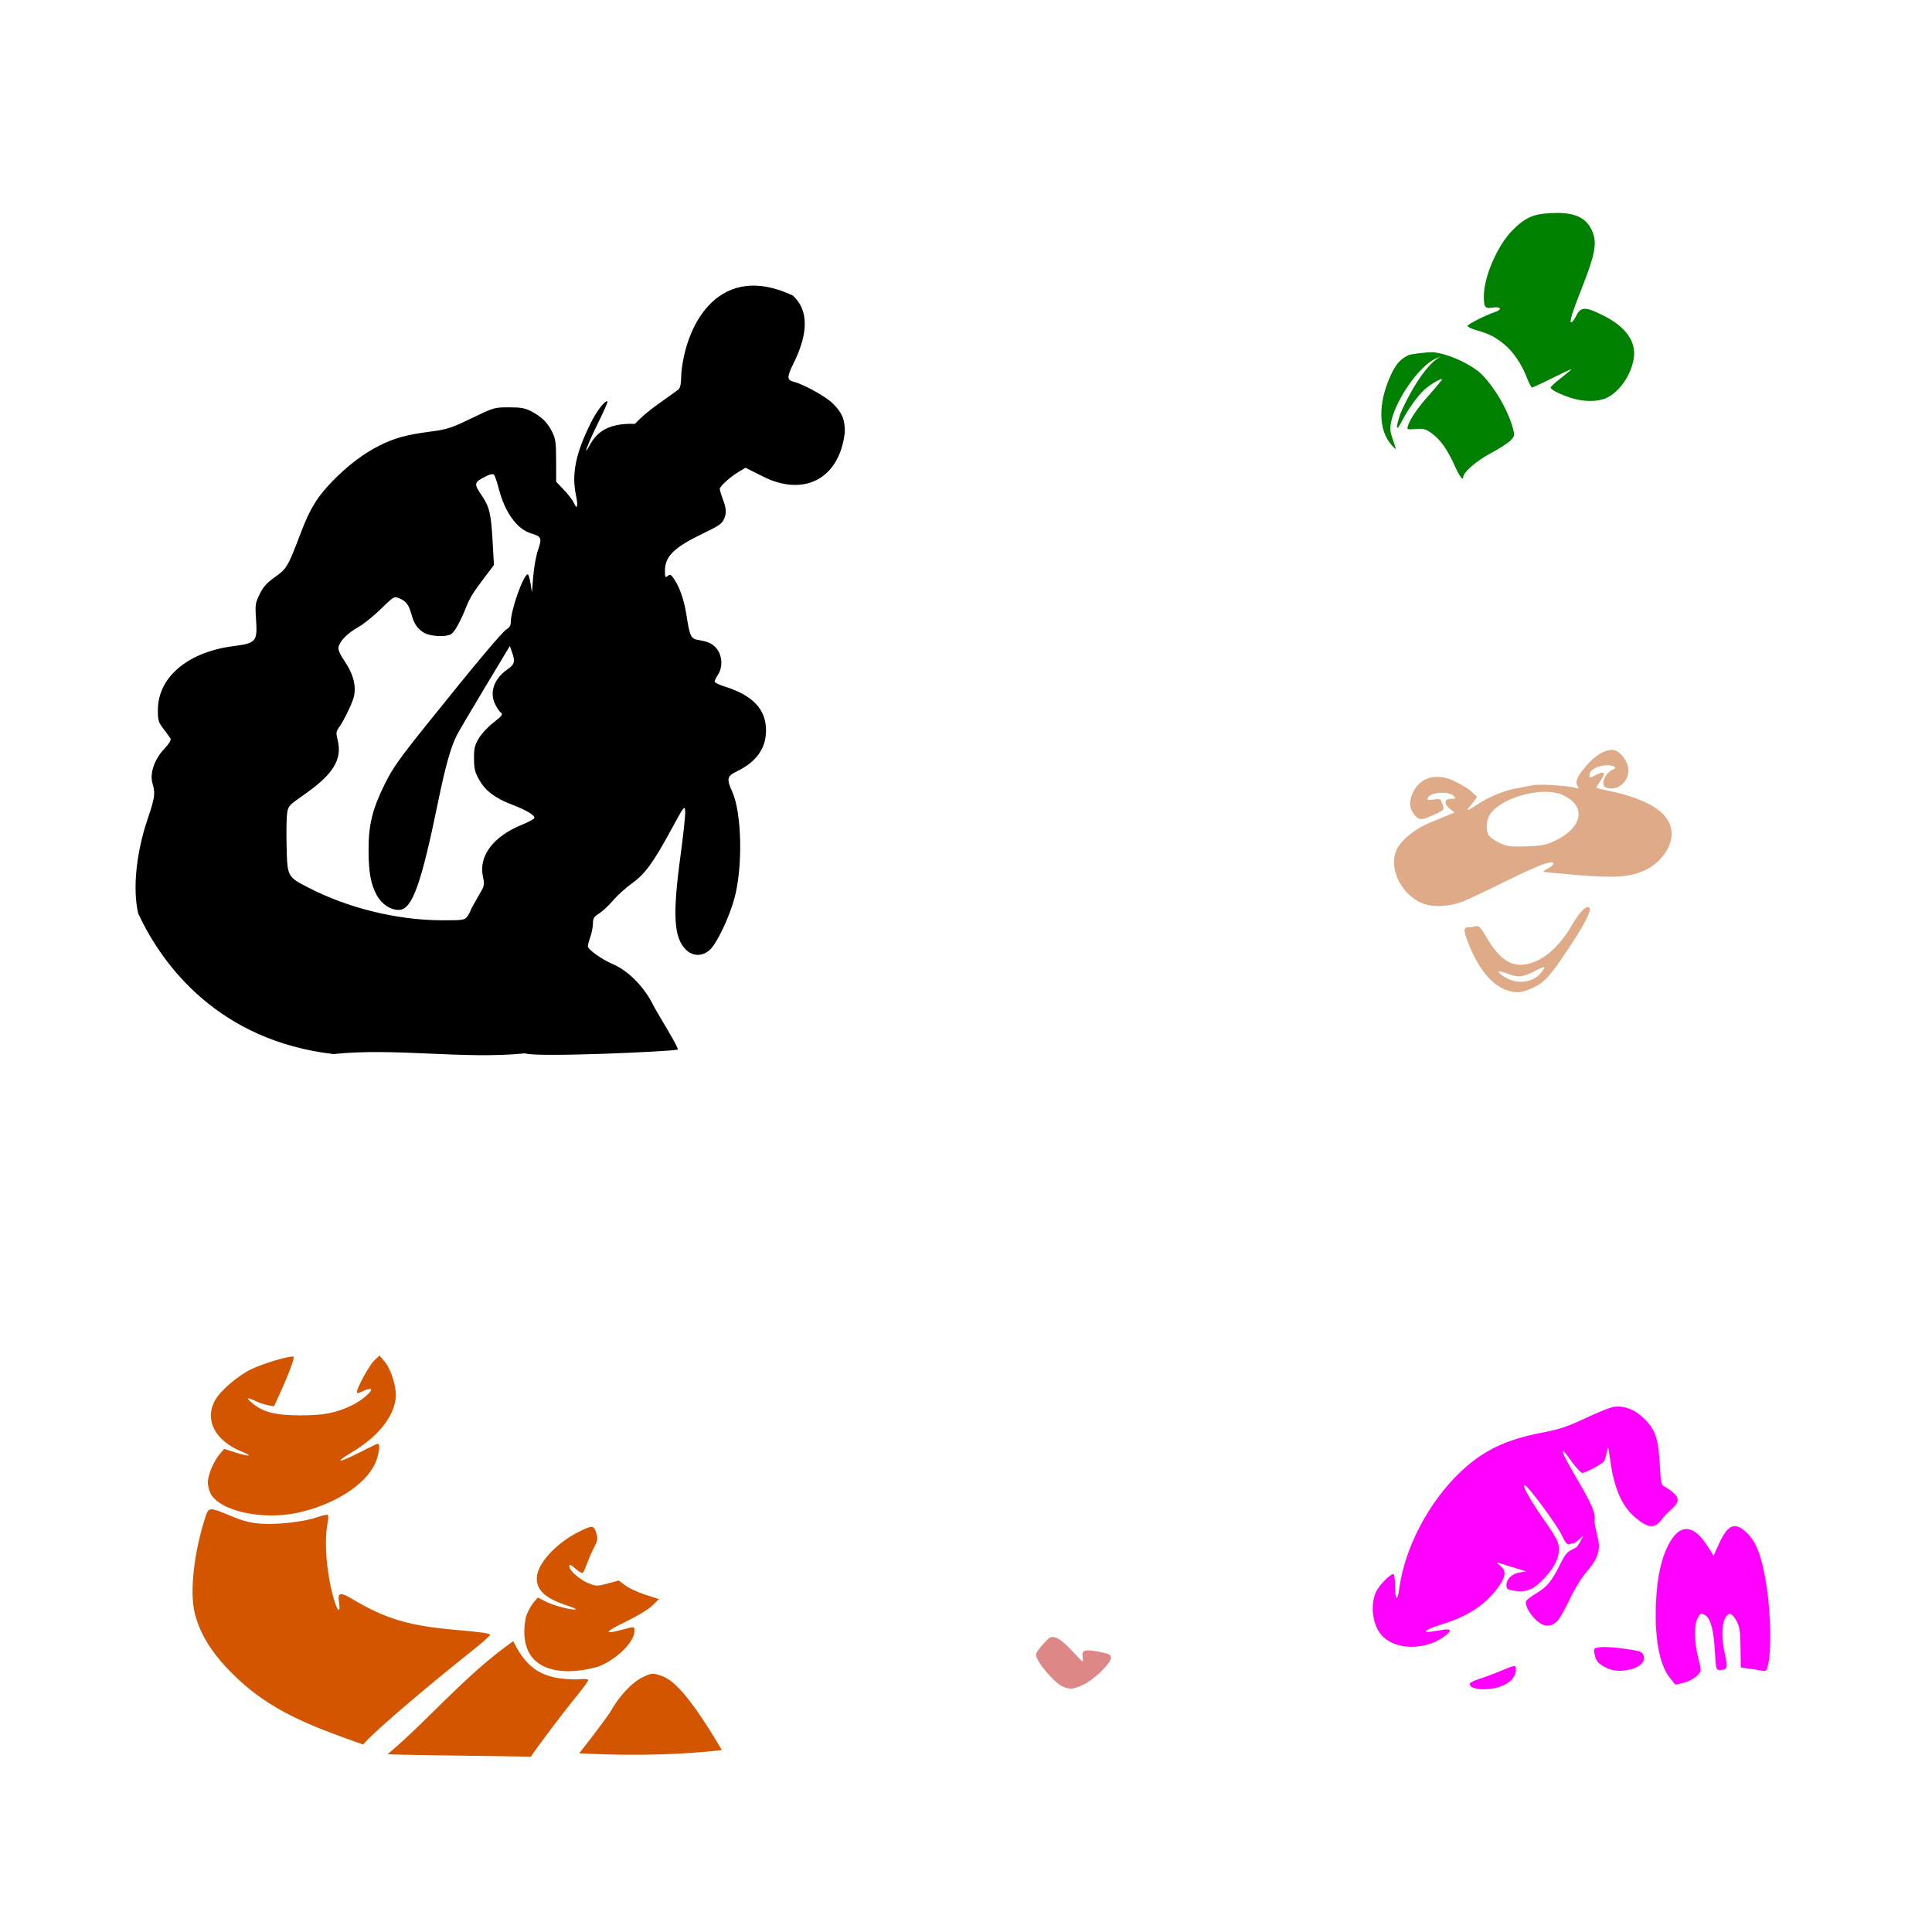
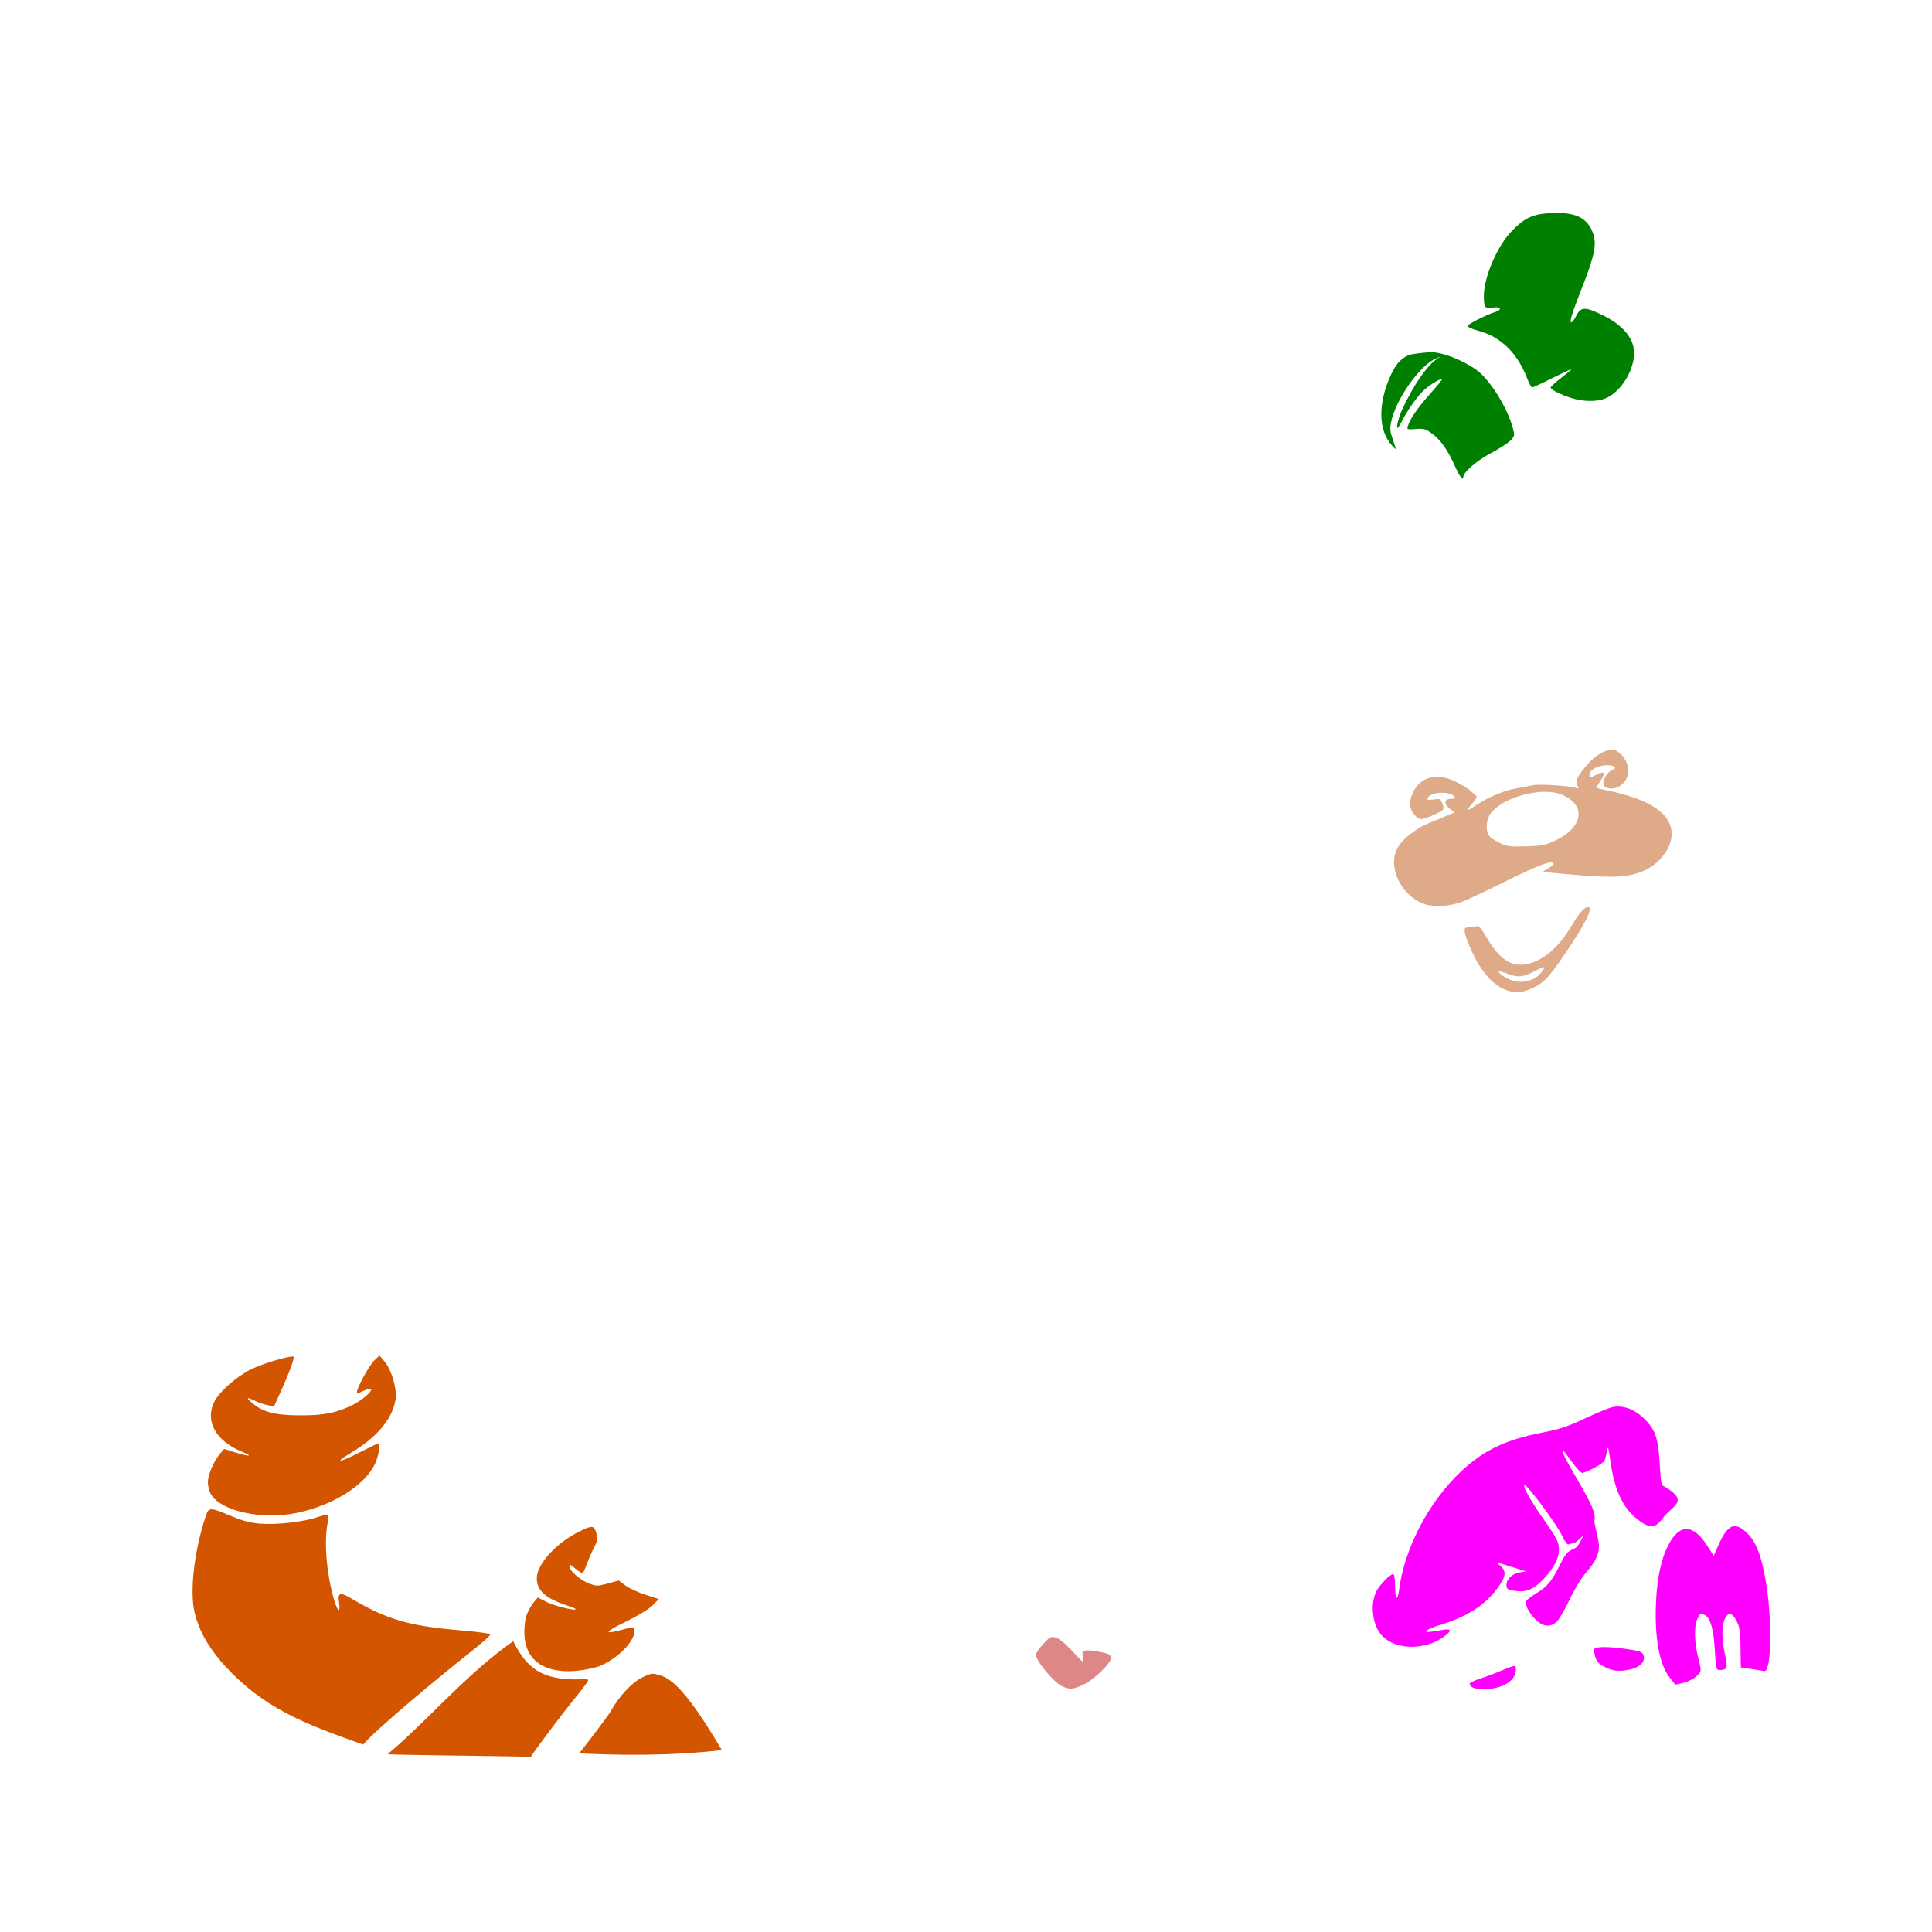
<svg xmlns="http://www.w3.org/2000/svg" xmlns:ns1="http://www.inkscape.org/namespaces/inkscape" xmlns:ns2="http://sodipodi.sourceforge.net/DTD/sodipodi-0.dtd" width="1080" height="1080" id="svg2" version="1.1" ns1:version="0.47 r22583" ns2:docname="GoofySlamDunk.svg">
  <defs id="defs4">
    <ns1:perspective ns2:type="inkscape:persp3d" ns1:vp_x="0 : 526.18109 : 1" ns1:vp_y="0 : 1000 : 0" ns1:vp_z="744.09448 : 526.18109 : 1" ns1:persp3d-origin="372.04724 : 350.78739 : 1" id="perspective10" />
    <ns1:perspective id="perspective2820" ns1:persp3d-origin="0.5 : 0.33333333 : 1" ns1:vp_z="1 : 0.5 : 1" ns1:vp_y="0 : 1000 : 0" ns1:vp_x="0 : 0.5 : 1" ns2:type="inkscape:persp3d" />
    <ns1:perspective id="perspective2862" ns1:persp3d-origin="0.5 : 0.33333333 : 1" ns1:vp_z="1 : 0.5 : 1" ns1:vp_y="0 : 1000 : 0" ns1:vp_x="0 : 0.5 : 1" ns2:type="inkscape:persp3d" />
    <ns1:perspective id="perspective2953" ns1:persp3d-origin="0.5 : 0.33333333 : 1" ns1:vp_z="1 : 0.5 : 1" ns1:vp_y="0 : 1000 : 0" ns1:vp_x="0 : 0.5 : 1" ns2:type="inkscape:persp3d" />
    <ns1:perspective id="perspective3075" ns1:persp3d-origin="0.5 : 0.33333333 : 1" ns1:vp_z="1 : 0.5 : 1" ns1:vp_y="0 : 1000 : 0" ns1:vp_x="0 : 0.5 : 1" ns2:type="inkscape:persp3d" />
    <ns1:perspective id="perspective3122" ns1:persp3d-origin="0.5 : 0.33333333 : 1" ns1:vp_z="1 : 0.5 : 1" ns1:vp_y="0 : 1000 : 0" ns1:vp_x="0 : 0.5 : 1" ns2:type="inkscape:persp3d" />
    <ns1:perspective id="perspective3138" ns1:persp3d-origin="0.5 : 0.33333333 : 1" ns1:vp_z="1 : 0.5 : 1" ns1:vp_y="0 : 1000 : 0" ns1:vp_x="0 : 0.5 : 1" ns2:type="inkscape:persp3d" />
    <ns1:perspective id="perspective3156" ns1:persp3d-origin="0.5 : 0.33333333 : 1" ns1:vp_z="1 : 0.5 : 1" ns1:vp_y="0 : 1000 : 0" ns1:vp_x="0 : 0.5 : 1" ns2:type="inkscape:persp3d" />
    <ns1:perspective id="perspective3194" ns1:persp3d-origin="0.5 : 0.33333333 : 1" ns1:vp_z="1 : 0.5 : 1" ns1:vp_y="0 : 1000 : 0" ns1:vp_x="0 : 0.5 : 1" ns2:type="inkscape:persp3d" />
    <ns1:perspective id="perspective3267" ns1:persp3d-origin="0.5 : 0.33333333 : 1" ns1:vp_z="1 : 0.5 : 1" ns1:vp_y="0 : 1000 : 0" ns1:vp_x="0 : 0.5 : 1" ns2:type="inkscape:persp3d" />
    <ns1:perspective id="perspective3311" ns1:persp3d-origin="0.5 : 0.33333333 : 1" ns1:vp_z="1 : 0.5 : 1" ns1:vp_y="0 : 1000 : 0" ns1:vp_x="0 : 0.5 : 1" ns2:type="inkscape:persp3d" />
    <ns1:perspective id="perspective3325" ns1:persp3d-origin="0.5 : 0.33333333 : 1" ns1:vp_z="1 : 0.5 : 1" ns1:vp_y="0 : 1000 : 0" ns1:vp_x="0 : 0.5 : 1" ns2:type="inkscape:persp3d" />
    <ns1:perspective id="perspective3339" ns1:persp3d-origin="0.5 : 0.33333333 : 1" ns1:vp_z="1 : 0.5 : 1" ns1:vp_y="0 : 1000 : 0" ns1:vp_x="0 : 0.5 : 1" ns2:type="inkscape:persp3d" />
    <ns1:perspective id="perspective3374" ns1:persp3d-origin="0.5 : 0.33333333 : 1" ns1:vp_z="1 : 0.5 : 1" ns1:vp_y="0 : 1000 : 0" ns1:vp_x="0 : 0.5 : 1" ns2:type="inkscape:persp3d" />
    <ns1:perspective id="perspective3500" ns1:persp3d-origin="0.5 : 0.33333333 : 1" ns1:vp_z="1 : 0.5 : 1" ns1:vp_y="0 : 1000 : 0" ns1:vp_x="0 : 0.5 : 1" ns2:type="inkscape:persp3d" />
    <ns1:perspective id="perspective3679" ns1:persp3d-origin="0.5 : 0.33333333 : 1" ns1:vp_z="1 : 0.5 : 1" ns1:vp_y="0 : 1000 : 0" ns1:vp_x="0 : 0.5 : 1" ns2:type="inkscape:persp3d" />
    <ns1:perspective id="perspective3810" ns1:persp3d-origin="0.5 : 0.33333333 : 1" ns1:vp_z="1 : 0.5 : 1" ns1:vp_y="0 : 1000 : 0" ns1:vp_x="0 : 0.5 : 1" ns2:type="inkscape:persp3d" />
    <ns1:perspective id="perspective3824" ns1:persp3d-origin="0.5 : 0.33333333 : 1" ns1:vp_z="1 : 0.5 : 1" ns1:vp_y="0 : 1000 : 0" ns1:vp_x="0 : 0.5 : 1" ns2:type="inkscape:persp3d" />
    <ns1:perspective id="perspective3840" ns1:persp3d-origin="0.5 : 0.33333333 : 1" ns1:vp_z="1 : 0.5 : 1" ns1:vp_y="0 : 1000 : 0" ns1:vp_x="0 : 0.5 : 1" ns2:type="inkscape:persp3d" />
    <ns1:perspective id="perspective3860" ns1:persp3d-origin="0.5 : 0.33333333 : 1" ns1:vp_z="1 : 0.5 : 1" ns1:vp_y="0 : 1000 : 0" ns1:vp_x="0 : 0.5 : 1" ns2:type="inkscape:persp3d" />
    <ns1:perspective id="perspective5104" ns1:persp3d-origin="0.5 : 0.33333333 : 1" ns1:vp_z="1 : 0.5 : 1" ns1:vp_y="0 : 1000 : 0" ns1:vp_x="0 : 0.5 : 1" ns2:type="inkscape:persp3d" />
    <ns1:perspective id="perspective3896" ns1:persp3d-origin="0.5 : 0.33333333 : 1" ns1:vp_z="1 : 0.5 : 1" ns1:vp_y="0 : 1000 : 0" ns1:vp_x="0 : 0.5 : 1" ns2:type="inkscape:persp3d" />
    <ns1:perspective id="perspective4305" ns1:persp3d-origin="0.5 : 0.33333333 : 1" ns1:vp_z="1 : 0.5 : 1" ns1:vp_y="0 : 1000 : 0" ns1:vp_x="0 : 0.5 : 1" ns2:type="inkscape:persp3d" />
    <ns1:perspective id="perspective4319" ns1:persp3d-origin="0.5 : 0.33333333 : 1" ns1:vp_z="1 : 0.5 : 1" ns1:vp_y="0 : 1000 : 0" ns1:vp_x="0 : 0.5 : 1" ns2:type="inkscape:persp3d" />
    <ns1:perspective id="perspective4333" ns1:persp3d-origin="0.5 : 0.33333333 : 1" ns1:vp_z="1 : 0.5 : 1" ns1:vp_y="0 : 1000 : 0" ns1:vp_x="0 : 0.5 : 1" ns2:type="inkscape:persp3d" />
    <ns1:perspective id="perspective4347" ns1:persp3d-origin="0.5 : 0.33333333 : 1" ns1:vp_z="1 : 0.5 : 1" ns1:vp_y="0 : 1000 : 0" ns1:vp_x="0 : 0.5 : 1" ns2:type="inkscape:persp3d" />
  </defs>
  <ns2:namedview id="base" pagecolor="#ffffff" bordercolor="#666666" borderopacity="1.0" ns1:pageopacity="0.0" ns1:pageshadow="2" ns1:zoom="0.16040848" ns1:cx="-121.45602" ns1:cy="481.89915" ns1:document-units="in" ns1:current-layer="layer1" showgrid="false" units="in" ns1:showpageshadow="false" borderlayer="false" ns1:window-width="1280" ns1:window-height="747" ns1:window-x="-4" ns1:window-y="-4" ns1:window-maximized="1" showguides="true" ns1:guide-bbox="true" />
  <g ns1:label="Layer 1" ns1:groupmode="layer" id="layer1" transform="translate(0,27.64)">
-     <path id="path4401" style="fill:#000000" d="m 275.149,237.431 c 0.123,-0.006 0.233,-0.01 0.338,0 0.28,0.026 0.493,0.115 0.636,0.257 0.498,0.498 1.691,3.964 2.652,7.698 3.45,13.413 10.206,22.782 18.156,25.164 5.756,1.725 6.134,2.589 3.869,9.105 -1.08,3.108 -2.299,9.742 -2.706,14.746 l -0.744,9.091 -0.771,-5.019 c -0.423,-2.765 -1.133,-5.033 -1.583,-5.033 -2.388,0 -9.47,20.041 -9.47,26.801 0,1.665 -0.749,2.979 -2.151,3.748 -2.395,1.313 -16.758,18.414 -44.618,53.141 -15.667,19.529 -19.316,24.701 -23.716,33.619 -6.844,13.869 -9.01,22.63 -9.01,36.514 0,12.545 1.19,19.204 4.505,25.38 2.813,5.241 8.315,8.785 12.947,8.334 7.038,-0.685 12.036,-14.727 21.267,-59.689 4.195,-20.431 7.162,-31.059 10.58,-37.881 0.908,-1.813 7.954,-13.778 15.653,-26.598 l 14.002,-23.31 1.15,3.193 c 1.99,5.497 1.597,7.043 -2.53,9.903 -7.443,5.158 -10.138,12.882 -6.792,19.441 1.092,2.14 2.415,4.161 2.949,4.492 1.679,1.038 1.12,1.834 -4.275,6.047 -2.89,2.257 -6.445,6.127 -7.901,8.604 -2.231,3.795 -2.642,5.569 -2.611,11.256 0.032,5.722 0.473,7.54 2.963,11.946 3.438,6.086 8.841,10.161 18.264,13.772 8.057,3.088 12.982,6.038 12.501,7.481 -0.201,0.604 -3.279,2.276 -6.846,3.72 -16.088,6.517 -24.358,17.436 -21.917,28.952 1.027,4.846 0.982,5.085 -2.638,11.175 -2.035,3.424 -4.013,7.091 -4.383,8.144 -0.371,1.053 -1.319,2.677 -2.111,3.599 -1.247,1.452 -3.179,1.66 -14.462,1.583 -24.721,-0.17 -51.931,-6.888 -73.935,-18.25 -11.808,-6.098 -11.791,-6.07 -12.203,-22.945 -0.192,-7.875 -0.069,-16.236 0.284,-18.589 0.615,-4.1 1.021,-4.542 9.565,-10.498 16.318,-11.377 21.402,-19.698 18.67,-30.548 -0.964,-3.828 -0.878,-4.633 0.798,-7.008 2.909,-4.12 7.572,-13.814 8.334,-17.331 1.289,-5.955 -0.357,-12.365 -4.911,-19.157 -3.003,-4.478 -4.095,-6.979 -3.72,-8.469 0.876,-3.49 5.091,-7.74 10.877,-10.972 3.001,-1.676 8.755,-6.284 12.798,-10.241 7.214,-7.062 7.406,-7.176 10.228,-6.007 3.817,1.581 5.317,3.497 6.764,8.672 1.584,5.661 3.351,8.309 7.076,10.58 3.389,2.067 11.95,2.564 15.098,0.879 1.936,-1.036 5.323,-7.087 8.55,-15.274 2.062,-5.231 3.814,-8.029 10.864,-17.331 l 4.627,-6.102 -0.663,-12 c -0.933,-16.874 -1.755,-20.426 -6.264,-27.031 -4.402,-6.449 -4.247,-7.166 2.259,-10.485 1.555,-0.793 2.847,-1.226 3.707,-1.272 z M 380.891,180.718 c -0.203,7.032 -0.543,8.627 -2.07,9.7 -8.177,6.106 -16.944,11.382 -23.901,18.901 -17.291,-0.696 -22.448,6.775 -25.398,12.148 -4.185,7.622 -0.688,-1.575 4.843,-12.744 3.12,-6.299 5.465,-11.649 5.222,-11.892 -1.068,-1.068 -5.709,4.778 -9.037,11.378 -8.704,17.259 -11.148,29.017 -8.55,41.128 1.256,5.859 0.636,8.31 -1.096,4.356 -0.692,-1.58 -3.222,-4.932 -5.628,-7.454 l -4.37,-4.586 -0.027,-11.702 c -0.022,-10.181 -0.305,-12.263 -2.192,-16.099 -2.604,-5.293 -5.896,-8.535 -11.675,-11.54 -3.539,-1.84 -5.77,-2.246 -12.514,-2.246 -8.128,0 -8.342,0.064 -20.916,6.115 -11.494,5.532 -13.671,6.237 -22.81,7.427 -13.37,1.742 -20.23,3.61 -28.424,7.711 -8.971,4.491 -17.709,11.056 -26.097,19.63 -8.872,9.068 -12.855,15.518 -18.102,29.29 -7.229,18.975 -7.807,19.97 -14.422,24.69 -4.612,3.291 -6.562,5.46 -8.577,9.578 -2.459,5.027 -2.567,5.845 -2.002,14.435 0.792,12.05 -0.022,12.983 -12.609,14.598 -25.574,3.28 -42.264,17.386 -42.291,35.73 -0.008,5.758 0.296,6.792 3.139,10.525 1.735,2.279 3.504,4.713 3.923,5.398 0.501,0.819 -0.731,2.834 -3.585,5.885 -5.483,5.862 -8.118,13.7 -6.467,19.211 1.663,5.55 1.334,7.943 -2.733,19.928 -6.417,18.909 -8.445,39.248 -5.263,52.749 13.763,29.781 45.501,71.2 109.151,78.63 34.097,-3.649 73.021,3.069 107.013,-0.406 6.378,2.384 80.82,-0.993 85.394,-2.07 1.343,-0.108 -11.781,-21.057 -13.475,-24.528 -5.129,-10.511 -14.221,-19.731 -23.094,-23.432 -5.782,-2.412 -13.626,-8.041 -13.61,-9.754 0.008,-0.871 0.634,-3.305 1.393,-5.412 0.759,-2.107 1.398,-5.414 1.421,-7.346 0.035,-2.958 0.559,-3.838 3.369,-5.574 1.835,-1.134 5.338,-4.394 7.779,-7.251 2.442,-2.858 7.18,-7.151 10.525,-9.538 7.387,-5.271 12.024,-11.605 22.079,-30.142 7.219,-13.309 7.536,-13.726 7.82,-10.309 0.163,1.96 -1.027,13.229 -2.638,25.042 -4.469,32.764 -3.744,45.582 2.922,52.249 3.855,3.855 8.974,4.029 13.231,0.446 3.963,-3.335 10.993,-17.928 14.029,-29.128 4.708,-17.364 4.137,-47.296 -1.123,-59.189 -3.436,-7.77 -3.164,-8.946 2.76,-11.851 10.646,-5.221 15.986,-12.758 16.005,-22.607 0.022,-11.933 -7.273,-19.691 -23.216,-24.69 -3.029,-0.95 -5.511,-2.184 -5.506,-2.746 0.003,-0.562 0.861,-2.316 1.908,-3.896 2.44,-3.684 2.454,-9.44 0.027,-13.367 -2.119,-3.428 -4.949,-4.999 -10.661,-5.912 -4.653,-0.744 -5.082,-1.626 -7.13,-14.584 -1.357,-8.591 -4.135,-16.138 -7.59,-20.632 -1.156,-1.503 -1.656,-1.601 -2.868,-0.595 -1.279,1.061 -1.465,0.675 -1.461,-2.976 0.007,-8.144 5.108,-13.058 21.863,-21.105 8.507,-4.086 10.086,-5.216 11.27,-8.05 2.67,-5.78 -1.621,-11.01 -2.489,-16.6 0,-1.383 5.981,-6.813 10.323,-9.376 l 4.099,-2.422 9.254,4.654 c 22.699,11.722 43.187,2.26 46.242,-24.609 0,-7.233 -1.529,-10.837 -6.819,-16.059 -3.997,-3.945 -16.45,-10.791 -22.147,-12.176 -3.404,-0.828 -3.394,-2.818 0.095,-9.795 8.696,-17.392 8.637,-30.15 -0.176,-38.273 -40.419,-19.104 -59.608,14.784 -62.341,43.13 z" ns2:nodetypes="cssssscccsssssssssscccssssssssssssssssssssssssssssssscccssccccsssssscccssssssssssssssssssccccssssssssssssssssssssssssscsccccccssscc" />
    <path id="path4387" style="fill:#008000" d="m 801.152,169.261 c 7.861,0.778 18.354,5.44 25.231,10.634 7.714,6.603 16.382,20.91 19.346,31.928 1.063,3.952 0.99,4.332 -1.366,6.792 -1.373,1.433 -6.35,4.636 -11.053,7.116 -7.674,4.046 -15.315,10.637 -15.315,13.204 0,2.54 -2.06,-0.106 -4.735,-6.088 -4.069,-9.101 -7.967,-14.628 -12.825,-18.169 -3.512,-2.56 -4.596,-2.847 -9.037,-2.489 -4.749,0.383 -5.003,0.283 -4.424,-1.596 1.273,-4.129 5.472,-10.234 12.338,-17.926 3.901,-4.369 6.94,-8.09 6.751,-8.28 -0.629,-0.629 -6.193,2.655 -9.687,5.723 -3.725,3.271 -9.415,11.205 -12.798,17.858 -3.074,6.045 -3.542,4.16 -0.961,-3.869 3.058,-7.571 13.586,-28.217 22.996,-32.518 -2.149,0.717 -4.838,2.003 -6.747,3.472 -8.967,6.9 -18.889,22.345 -21.159,32.929 -0.845,3.941 -0.705,5.52 0.893,10.065 1.042,2.966 1.796,5.398 1.664,5.398 -0.132,0 -1.135,-0.966 -2.219,-2.151 -7.598,-8.31 -7.854,-23.317 -0.663,-39.031 2.983,-6.518 5.514,-9.319 10.444,-11.594 2.203,-0.373 8.216,-1.424 13.326,-1.407 z m 69.336,-77.872 c 11.189,0.036 16.964,3.326 19.915,11.053 2.318,6.07 1.08,12.582 -5.642,29.655 -6.004,15.251 -7.627,20.469 -6.372,20.469 0.474,0 1.739,-1.722 2.814,-3.829 2.562,-5.022 5.057,-5.019 15.085,0 12.694,6.353 18.559,14.733 16.952,24.244 -1.57,9.291 -8.053,18.574 -15.274,21.863 -4.861,2.214 -12.74,2.21 -19.63,-0.013 -6.416,-2.07 -11.5,-4.648 -11.5,-5.831 0,-0.482 2.589,-2.871 5.75,-5.303 3.16,-2.432 5.75,-4.62 5.75,-4.857 0,-0.237 -4.74,1.955 -10.525,4.857 -5.785,2.901 -10.902,5.263 -11.364,5.263 -0.462,0 -1.772,-2.478 -2.922,-5.506 -2.832,-7.456 -7.72,-14.621 -12.717,-18.67 -5.128,-4.154 -8.333,-5.781 -15.423,-7.82 -3.077,-0.885 -5.289,-2.006 -4.965,-2.53 0.746,-1.206 10.364,-6.028 15.058,-7.549 4.557,-1.477 3.673,-3.339 -1.218,-2.557 -4.173,0.667 -4.776,-0.148 -4.776,-6.48 0,-10.609 7.503,-28.045 15.653,-36.393 7.177,-7.351 11.78,-9.47 21.7,-9.971 1.276,-0.064 2.495,-0.098 3.653,-0.095 z" />
    <path id="path4371" style="fill:#ff00ff" d="m 901.751,758.863 c -1.996,0.366 -9.032,3.225 -15.639,6.345 -9.902,4.676 -14.099,6.071 -23.933,7.968 -20.598,3.974 -32.955,9.921 -45.728,21.998 -17.806,16.836 -31.3,42.612 -34.282,65.493 -0.939,7.202 -2.313,6.201 -2.313,-1.678 0,-3.687 -0.425,-6.71 -0.933,-6.71 -1.905,0 -8.06,6.353 -9.741,10.052 -3.377,7.433 -1.84,18.779 3.288,24.271 5.97,6.394 17.127,8.124 27.883,4.329 4.205,-1.483 10.147,-5.655 10.147,-7.13 0,-0.534 -1.367,-0.741 -3.112,-0.474 -1.712,0.263 -4.735,0.73 -6.71,1.042 -6.5,1.026 -3.748,-1.168 4.789,-3.815 15.751,-4.883 25.505,-11.446 32.821,-22.079 3.592,-5.221 3.663,-8.269 0.23,-10.972 -1.56,-1.228 -1.945,-1.861 -0.933,-1.542 0.939,0.296 4.816,1.494 8.618,2.665 l 6.913,2.138 -3.775,0.636 c -4.212,0.716 -7.238,3.715 -7.238,7.17 0,1.815 0.65,2.364 3.409,2.882 6.718,1.26 10.844,-0.03 15.951,-5.019 8.226,-8.037 11.456,-15.56 9.376,-21.863 -0.61,-1.848 -3.51,-6.703 -6.44,-10.782 -8.61,-11.99 -14.23,-22.014 -11.838,-21.132 1.995,0.736 17.61,21.896 20.253,27.45 2.134,4.484 3.281,5.924 4.37,5.506 0.811,-0.311 1.872,-0.568 2.368,-0.568 0.765,0 3.204,-2.025 5.628,-4.41 -1.612,3.381 -3.266,6.462 -4.519,7.035 -4.664,2.135 -5.391,2.929 -8.523,9.2 -4.746,9.501 -7.224,12.495 -13.272,16.113 -2.877,1.721 -5.435,3.691 -5.696,4.37 -0.789,2.056 1.305,6.284 4.992,10.079 4.327,4.454 8.607,4.868 12.284,1.191 1.32,-1.32 4.477,-6.821 7.022,-12.217 2.661,-5.642 6.573,-12.042 9.2,-15.071 5.349,-6.17 7.157,-10.009 7.157,-15.22 -0.543,-5.082 -1.802,-8.018 -2.598,-13.434 1.054,-3.925 -1.244,-9.251 -9.511,-23.283 -4.407,-7.481 -8.009,-14.225 -8.009,-14.99 0,-1.707 -0.173,-1.903 5.182,5.385 2.419,3.292 4.928,5.959 5.587,5.926 2.153,-0.109 11.533,-5.17 12.311,-6.643 0.417,-0.79 1.078,-3.156 1.461,-5.263 0.641,-3.529 0.788,-3.119 1.962,5.263 2.185,15.601 6.633,25.554 14.205,31.82 7.261,6.008 10.738,6.117 14.801,0.46 5.34,-7.347 15.599,-9.466 1.421,-17.926 -1.995,-0.758 -2.185,-1.596 -2.787,-12.135 -0.852,-14.908 -2.409,-19.562 -8.564,-25.705 -4.605,-4.713 -10.927,-7.844 -17.533,-6.724 z m 67.78,66.643 c 1.846,-0.098 3.845,0.924 6.183,2.976 6.087,5.345 9.336,13.972 12.014,31.942 2.056,13.798 2.465,33.991 0.839,41.574 -0.967,4.51 -1.19,4.771 -3.599,4.302 -1.409,-0.274 -4.655,-0.801 -7.211,-1.163 l -4.64,-0.663 -0.149,-11.013 c -0.118,-9.146 -0.483,-11.66 -2.151,-14.841 -2.526,-4.818 -4.601,-5.308 -6.548,-1.542 -1.922,3.717 -1.911,11.808 0.041,20.388 1.665,7.322 1.271,8.41 -3.071,8.442 -1.888,0.014 -2.047,-0.657 -2.638,-10.999 -0.662,-11.588 -2.45,-18.064 -5.452,-19.671 -2.459,-1.316 -2.608,-1.252 -4.235,1.894 -2.01,3.888 -1.822,13.367 0.433,22.052 1.625,6.259 1.672,7.346 0.46,8.686 -3.478,4.265 -9.494,5.575 -13.367,6.169 l -3.179,-4.045 c -5.959,-7.589 -8.376,-23.287 -7.549,-41.845 0.607,-13.614 2.837,-24.156 6.737,-31.82 6.268,-12.314 13.887,-12.305 21.849,0.013 l 3.653,5.655 2.814,-6.277 c 3.042,-6.78 5.69,-10.052 8.767,-10.214 z m -73.133,67.573 c 3.008,-0.037 7.132,0.273 11.838,0.947 8.863,1.269 9.85,1.641 10.566,3.896 0.977,3.079 -1.838,6.221 -6.629,7.427 -6.393,1.61 -10.222,1.335 -14.99,-1.069 -3.22,-1.624 -4.544,-2.975 -5.357,-5.493 -0.594,-1.837 -0.864,-3.881 -0.609,-4.546 0.282,-0.736 2.174,-1.126 5.182,-1.163 z m -49.84,10.647 c 0.76,0.051 0.852,0.652 0.852,1.718 0,3.708 -2.26,6.739 -6.589,8.834 -7.175,3.473 -19.265,3.086 -19.265,-0.622 0,-0.613 2.478,-1.885 5.506,-2.828 3.029,-0.943 8.457,-2.968 12.068,-4.492 4.374,-1.846 6.451,-2.676 7.427,-2.611 z" />
    <path style="fill:#de8787" d="m 588.128,887.452 c 0.598,-0.037 1.253,0.11 2.138,0.365 1.836,0.53 5.291,3.326 8.74,7.089 3.134,3.42 5.887,6.223 6.129,6.223 0.242,0 0.265,-1.245 0.041,-2.773 -0.533,-3.633 1.283,-4.149 9.362,-2.625 5.16,0.973 6.276,1.534 6.521,3.22 0.405,2.785 -9.376,12.325 -15.626,15.247 -5.463,2.554 -7.441,2.708 -11.486,0.893 -4.822,-2.163 -14.855,-14.185 -14.855,-17.804 0,-0.814 1.834,-3.474 4.072,-5.912 2.612,-2.845 3.65,-3.841 4.965,-3.923 z" id="path4367" />
    <path id="path4361" style="fill:#deaa87" d="m 863.084,513.012 c -0.629,0.035 -2.655,0.884 -4.884,2.07 -6.702,3.568 -9.658,3.866 -15.45,1.583 -2.748,-1.083 -4.992,-1.595 -4.992,-1.136 0,1.091 4.432,3.972 7.576,4.925 5.913,1.792 12.335,0.166 15.856,-4.018 1.372,-1.631 2.306,-3.16 2.07,-3.396 -0.029,-0.029 -0.086,-0.032 -0.176,-0.027 z m 24.528,-33.579 c 0.353,0.003 0.662,0.134 0.92,0.392 1.222,1.223 -2.395,8.581 -9.592,19.522 -11.986,18.221 -14.949,21.689 -21.281,24.853 -3.467,1.733 -7.24,2.884 -9.281,2.841 -10.765,-0.228 -20.058,-9.174 -27.004,-26.016 -3.401,-8.246 -3.527,-10.291 -0.622,-10.309 1.185,-0.007 3.087,-0.264 4.221,-0.568 1.752,-0.47 2.656,0.463 6.02,6.223 6.812,11.664 13.205,16.228 21.227,15.152 9.538,-1.279 19.036,-9.15 26.462,-21.93 3.8,-6.54 7.021,-10.179 8.929,-10.16 z M 863.057,414.995 c -11.198,0.196 -24.96,5.318 -29.939,12.311 -2.241,3.147 -2.721,8.688 -1.028,11.851 0.569,1.062 3.256,2.991 5.98,4.289 4.47,2.13 5.926,2.327 15.004,2.043 8.569,-0.268 10.905,-0.712 15.802,-2.976 16.269,-7.523 18.247,-20.052 4.099,-25.962 -2.739,-1.144 -6.184,-1.621 -9.917,-1.556 z m 37.867,-23.473 c 0.533,-0.003 1.044,0.058 1.515,0.176 3.146,0.79 6.922,5.424 7.671,9.416 1.408,7.504 -5.679,14.046 -12.42,11.459 -3.365,-1.291 -0.396,-8.359 4.289,-10.214 2.769,-1.097 -1.29,-2.715 -5.33,-2.124 -4.867,0.712 -8.131,2.851 -8.131,5.303 0,1.909 0.004,1.897 3.775,-0.027 4.703,-2.399 5.527,-1.295 2.435,3.26 -1.309,1.929 -2.381,3.667 -2.381,3.869 0,0.203 2.477,0.88 5.506,1.488 24.533,4.93 36.676,13.093 36.609,24.609 -0.044,7.664 -6.723,16.484 -15.355,20.293 -8.273,3.65 -16.225,4.195 -36.947,2.53 -10.395,-0.835 -19.077,-1.692 -19.292,-1.908 -0.216,-0.216 0.941,-1.079 2.57,-1.921 1.629,-0.842 2.963,-1.999 2.963,-2.57 0,-2.337 -8.056,0.616 -26.341,9.66 -10.535,5.211 -21.495,10.39 -24.352,11.513 -6.786,2.668 -15.571,3.288 -21.159,1.488 -12.678,-4.083 -20.826,-19.914 -15.748,-30.616 2.545,-5.363 10.103,-11.486 18.413,-14.922 4.078,-1.687 8.867,-3.664 10.647,-4.397 l 3.247,-1.339 -2.53,-1.975 c -3.605,-2.835 -3.367,-5.669 0.473,-5.669 2.45,0 2.789,-0.245 1.881,-1.339 -2.638,-3.179 -13.501,-2.516 -14.814,0.906 -0.436,1.137 0.17,1.29 3.247,0.798 3.469,-0.555 3.864,-0.401 4.762,1.962 1.462,3.847 1.414,3.906 -4.654,6.629 -6.872,3.084 -7.85,3.115 -10.471,0.325 -3.114,-3.315 -3.557,-7.382 -1.353,-12.365 3.904,-8.826 12.894,-11.6 22.837,-7.049 3.058,1.4 7.075,3.699 8.929,5.114 l 4.167,3.734 c -1.321,3.74 -10.594,11.44 -0.812,5.141 6.653,-4.577 15.629,-8.41 22.566,-9.646 3.424,-0.61 7.751,-1.431 9.633,-1.826 3.501,-0.735 19.688,0.259 23.73,1.461 2.041,0.607 2.143,0.508 1.082,-1.191 -1.509,-2.416 0.169,-5.799 6.183,-12.487 4.155,-4.621 9.23,-7.529 12.961,-7.549 z" />
    <path id="path4353" style="fill:#d45500" d="m 365.02,907.999 c 0.916,0.01 1.863,0.247 3.206,0.649 5.287,1.584 13.173,4.461 35.297,42.007 -31.173,3.613 -60.779,2.764 -79.753,1.826 5.615,-6.961 16.33,-21.292 17.385,-23.161 4.987,-8.836 11.95,-16.354 17.818,-19.225 3.075,-1.505 4.52,-2.114 6.047,-2.097 z M 118.213,816.084 c 1.897,-0.027 5.163,1.313 11.554,3.977 6.152,2.565 10.288,3.611 15.924,4.045 9.014,0.695 24.041,-1.007 31.495,-3.572 2.914,-1.003 5.624,-1.625 6.02,-1.38 0.396,0.245 0.368,2.282 -0.068,4.532 -1.989,10.282 -0.748,26.8 3.098,41.209 2.154,8.068 4.32,10.209 3.274,3.233 -0.849,-5.659 0.565,-5.992 7.644,-1.786 18.674,11.096 31.584,14.906 58.174,17.182 13.207,1.13 18.86,1.959 18.67,2.733 -0.15,0.611 -4.792,4.697 -10.323,9.078 -19.505,15.451 -53.52,43.798 -60.704,52.235 -32.547,-11.616 -56.324,-20.087 -79.455,-46.458 -7.85,-9.356 -12.227,-17.408 -14.625,-26.882 -2.974,-11.751 -0.486,-34.233 5.98,-53.967 0.907,-2.767 1.445,-4.154 3.342,-4.18 z m 93.918,-85.99 2.828,3.355 c 3.878,4.599 6.986,15.112 6.196,20.916 -1.449,10.644 -10.101,21.208 -24.433,29.804 -10.357,6.212 -7.683,6.236 4.41,0.041 5.141,-2.634 9.673,-4.789 10.079,-4.789 1.544,0 0.629,6.421 -1.596,11.202 -5.636,12.105 -23.482,23.289 -43.888,27.504 -19.192,3.964 -41.996,-0.958 -47.689,-10.295 -1.02,-1.673 -1.844,-4.748 -1.84,-6.859 0.006,-4.166 3.289,-11.864 6.846,-16.045 l 2.232,-2.625 6.074,1.908 c 8.286,2.611 10.488,2.372 3.734,-0.406 -14.597,-6.003 -20.714,-17.263 -15.22,-28.032 2.835,-5.558 12.523,-14.052 20.496,-17.966 6.549,-3.215 21.739,-7.745 23.676,-7.062 0.906,0.32 -2.511,9.538 -7.86,21.213 l -2.99,6.534 -3.423,-0.609 c -1.879,-0.335 -5.106,-1.428 -7.184,-2.435 -4.747,-2.301 -5.286,-1.867 -1.556,1.272 5.981,5.033 12.732,6.783 26.395,6.832 13.61,0.049 20.482,-1.292 29.669,-5.79 5.896,-2.887 12.506,-8.983 9.741,-8.983 -0.92,0 -2.938,0.657 -4.492,1.461 -2.027,1.048 -2.828,1.136 -2.828,0.311 0,-2.417 6.935,-15.042 9.714,-17.682 l 2.909,-2.773 z m 74.761,159.695 c 7.758,15.606 16.386,21.475 35.919,21.376 4.211,-0.416 5.98,-0.273 5.98,0.501 0,0.605 -3.898,5.806 -8.658,11.554 -4.431,5.349 -21.296,27.661 -23.364,31.143 -23.347,-0.483 -80.609,-0.97 -80.023,-1.461 22.892,-19.169 42.902,-43.906 70.147,-63.112 z m 43.793,-63.87 c 1.496,0.064 2.066,1.369 2.841,4.072 0.699,2.438 0.45,3.84 -1.285,7.116 -1.189,2.245 -2.957,6.241 -3.923,8.875 -0.967,2.634 -2.06,5.138 -2.435,5.574 -0.375,0.436 -2.245,-0.57 -4.153,-2.246 -2.762,-2.425 -3.463,-2.716 -3.463,-1.393 0,2.448 6.004,7.698 10.999,9.606 4.135,1.579 4.671,1.581 10.512,0 l 6.142,-1.664 3.572,2.719 c 1.963,1.499 6.997,3.844 11.188,5.209 l 7.63,2.476 -3.545,3.545 c -2.113,2.113 -8.238,5.821 -15.206,9.213 -11.845,5.765 -12.381,7.207 -1.61,4.316 6.774,-1.818 6.71,-1.839 6.71,0.758 0,6.128 -9.823,15.841 -20.117,19.887 -22.844,6.571 -46.266,1.779 -40.573,-27.68 0.862,-2.668 2.717,-6.215 4.113,-7.887 l 2.53,-3.044 4.789,2.435 c 4.391,2.225 15.542,5.022 16.438,4.126 0.208,-0.208 -1.909,-1.127 -4.708,-2.043 -12.087,-3.955 -17.06,-8.383 -17.06,-15.179 0,-7.975 10.611,-19.691 23.73,-26.192 3.53,-1.749 5.566,-2.654 6.886,-2.598 z" />
  </g>
</svg>